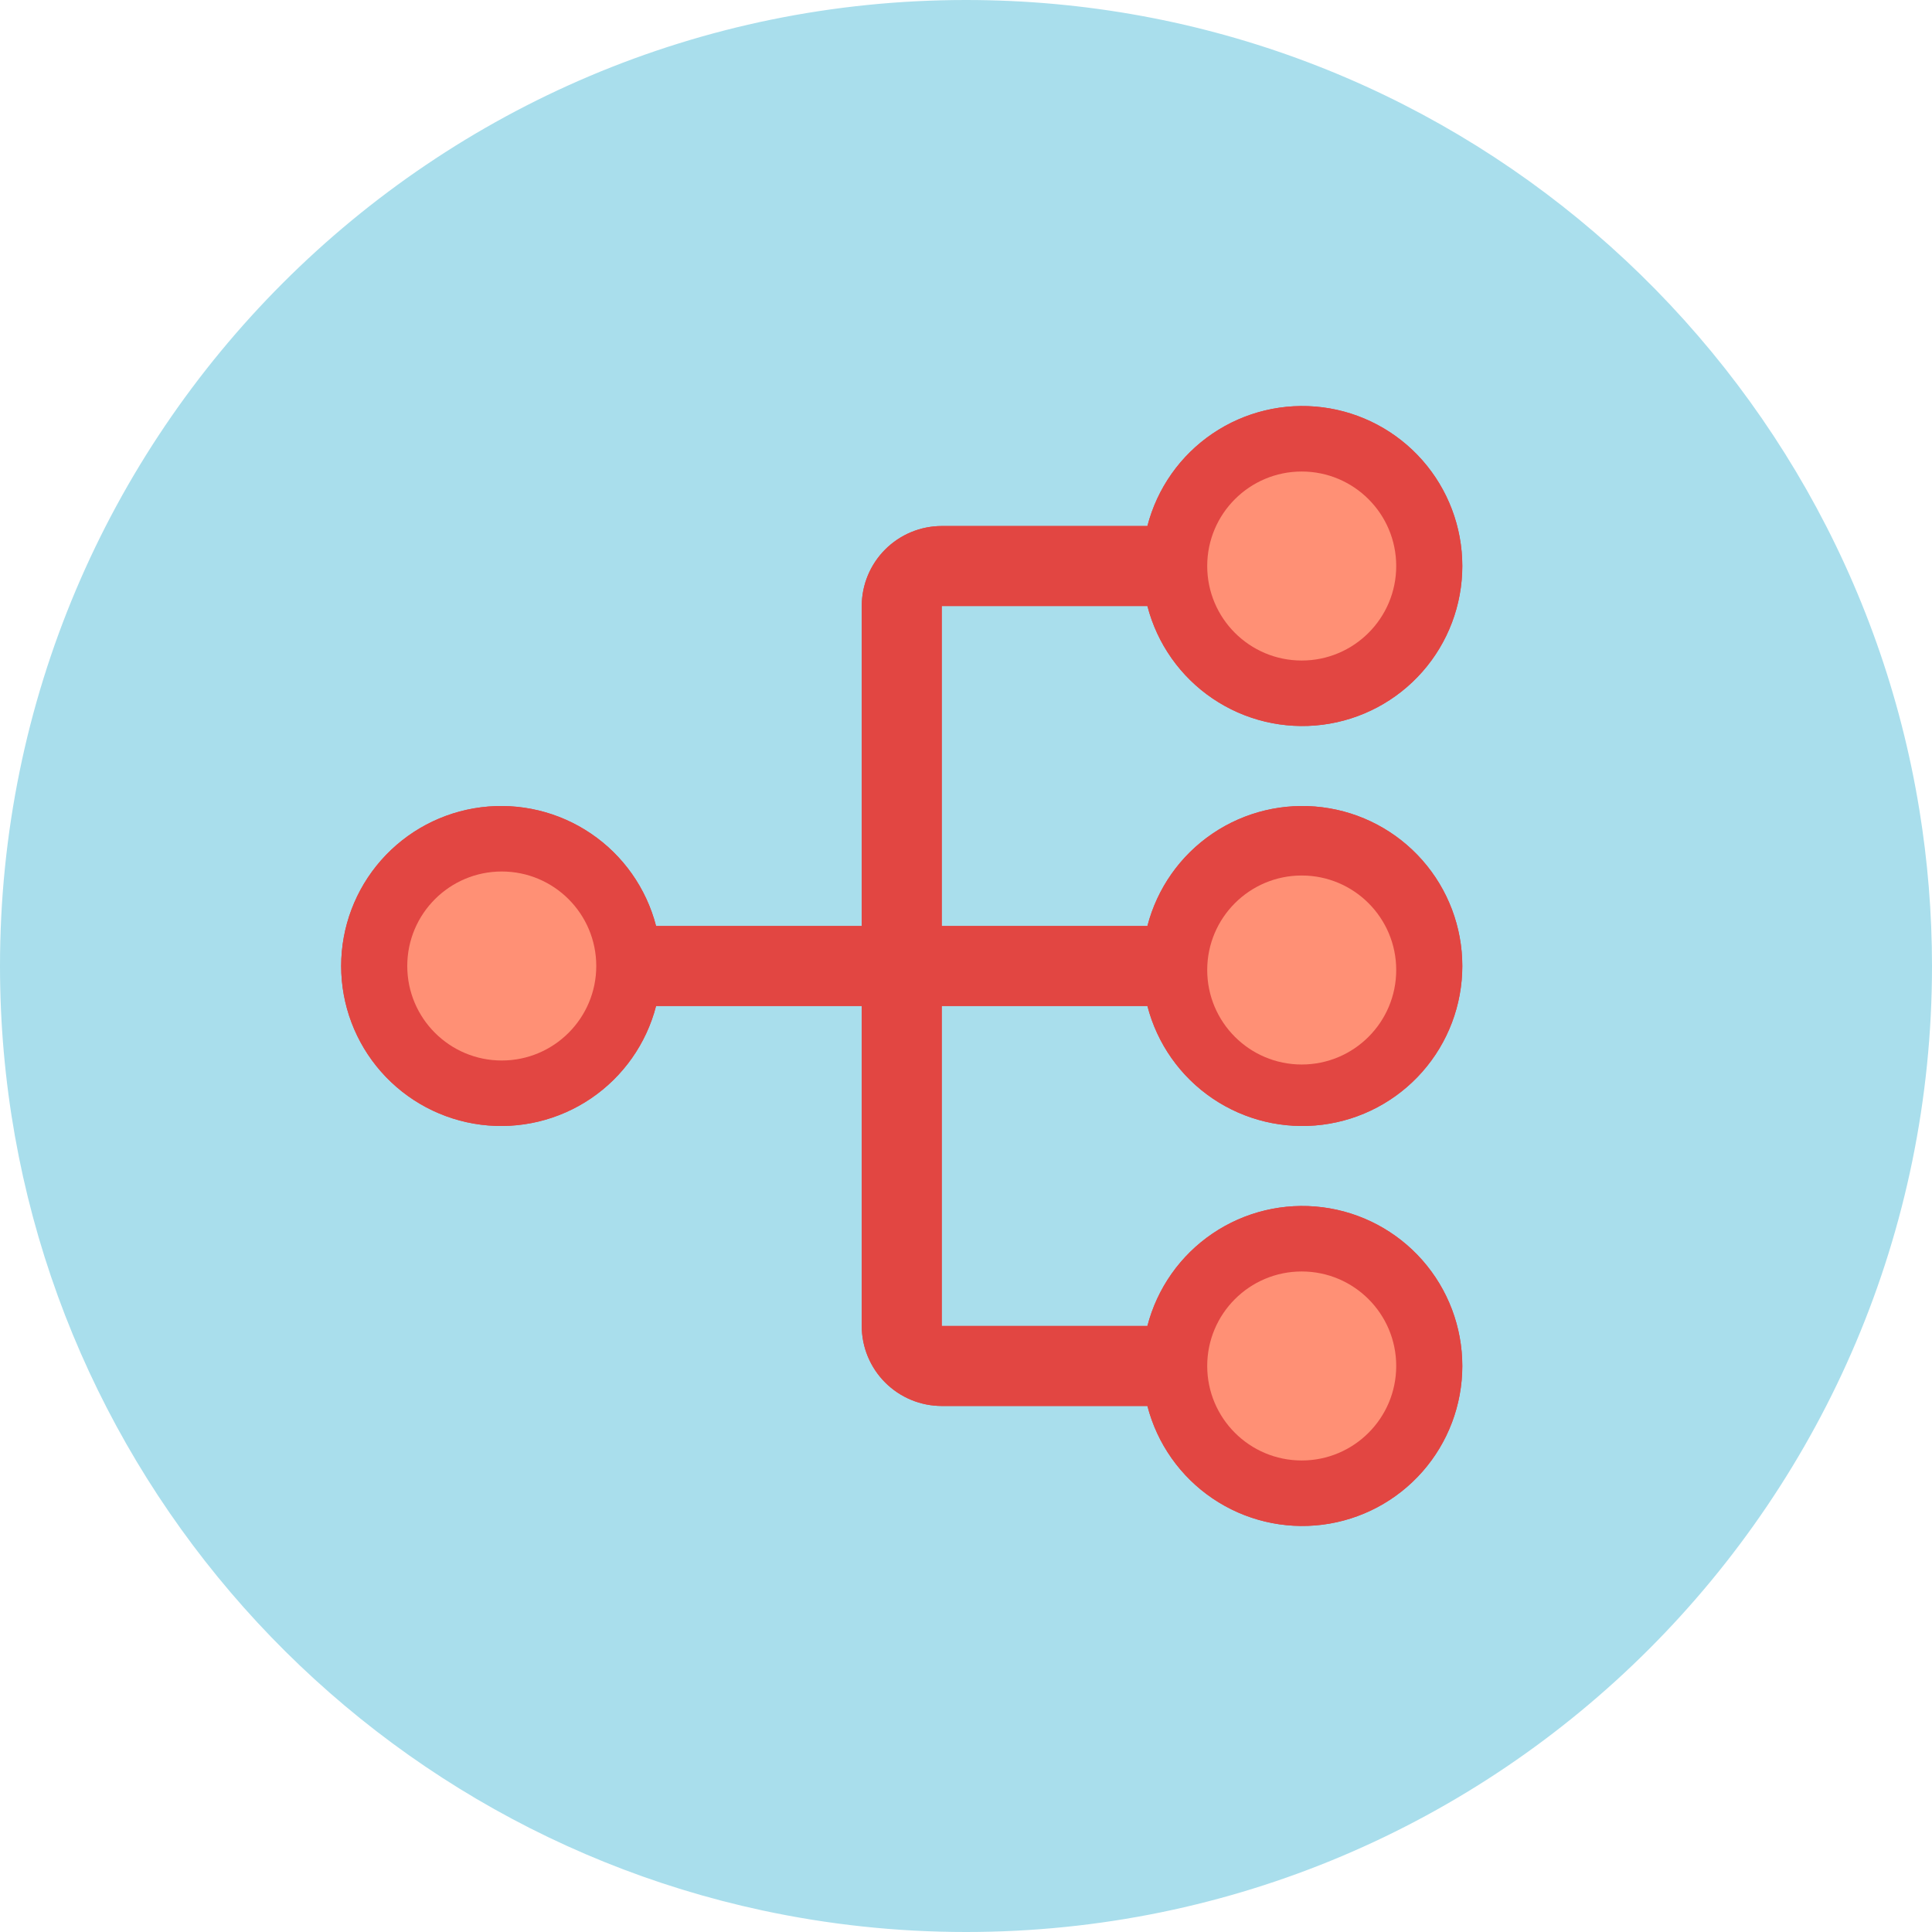
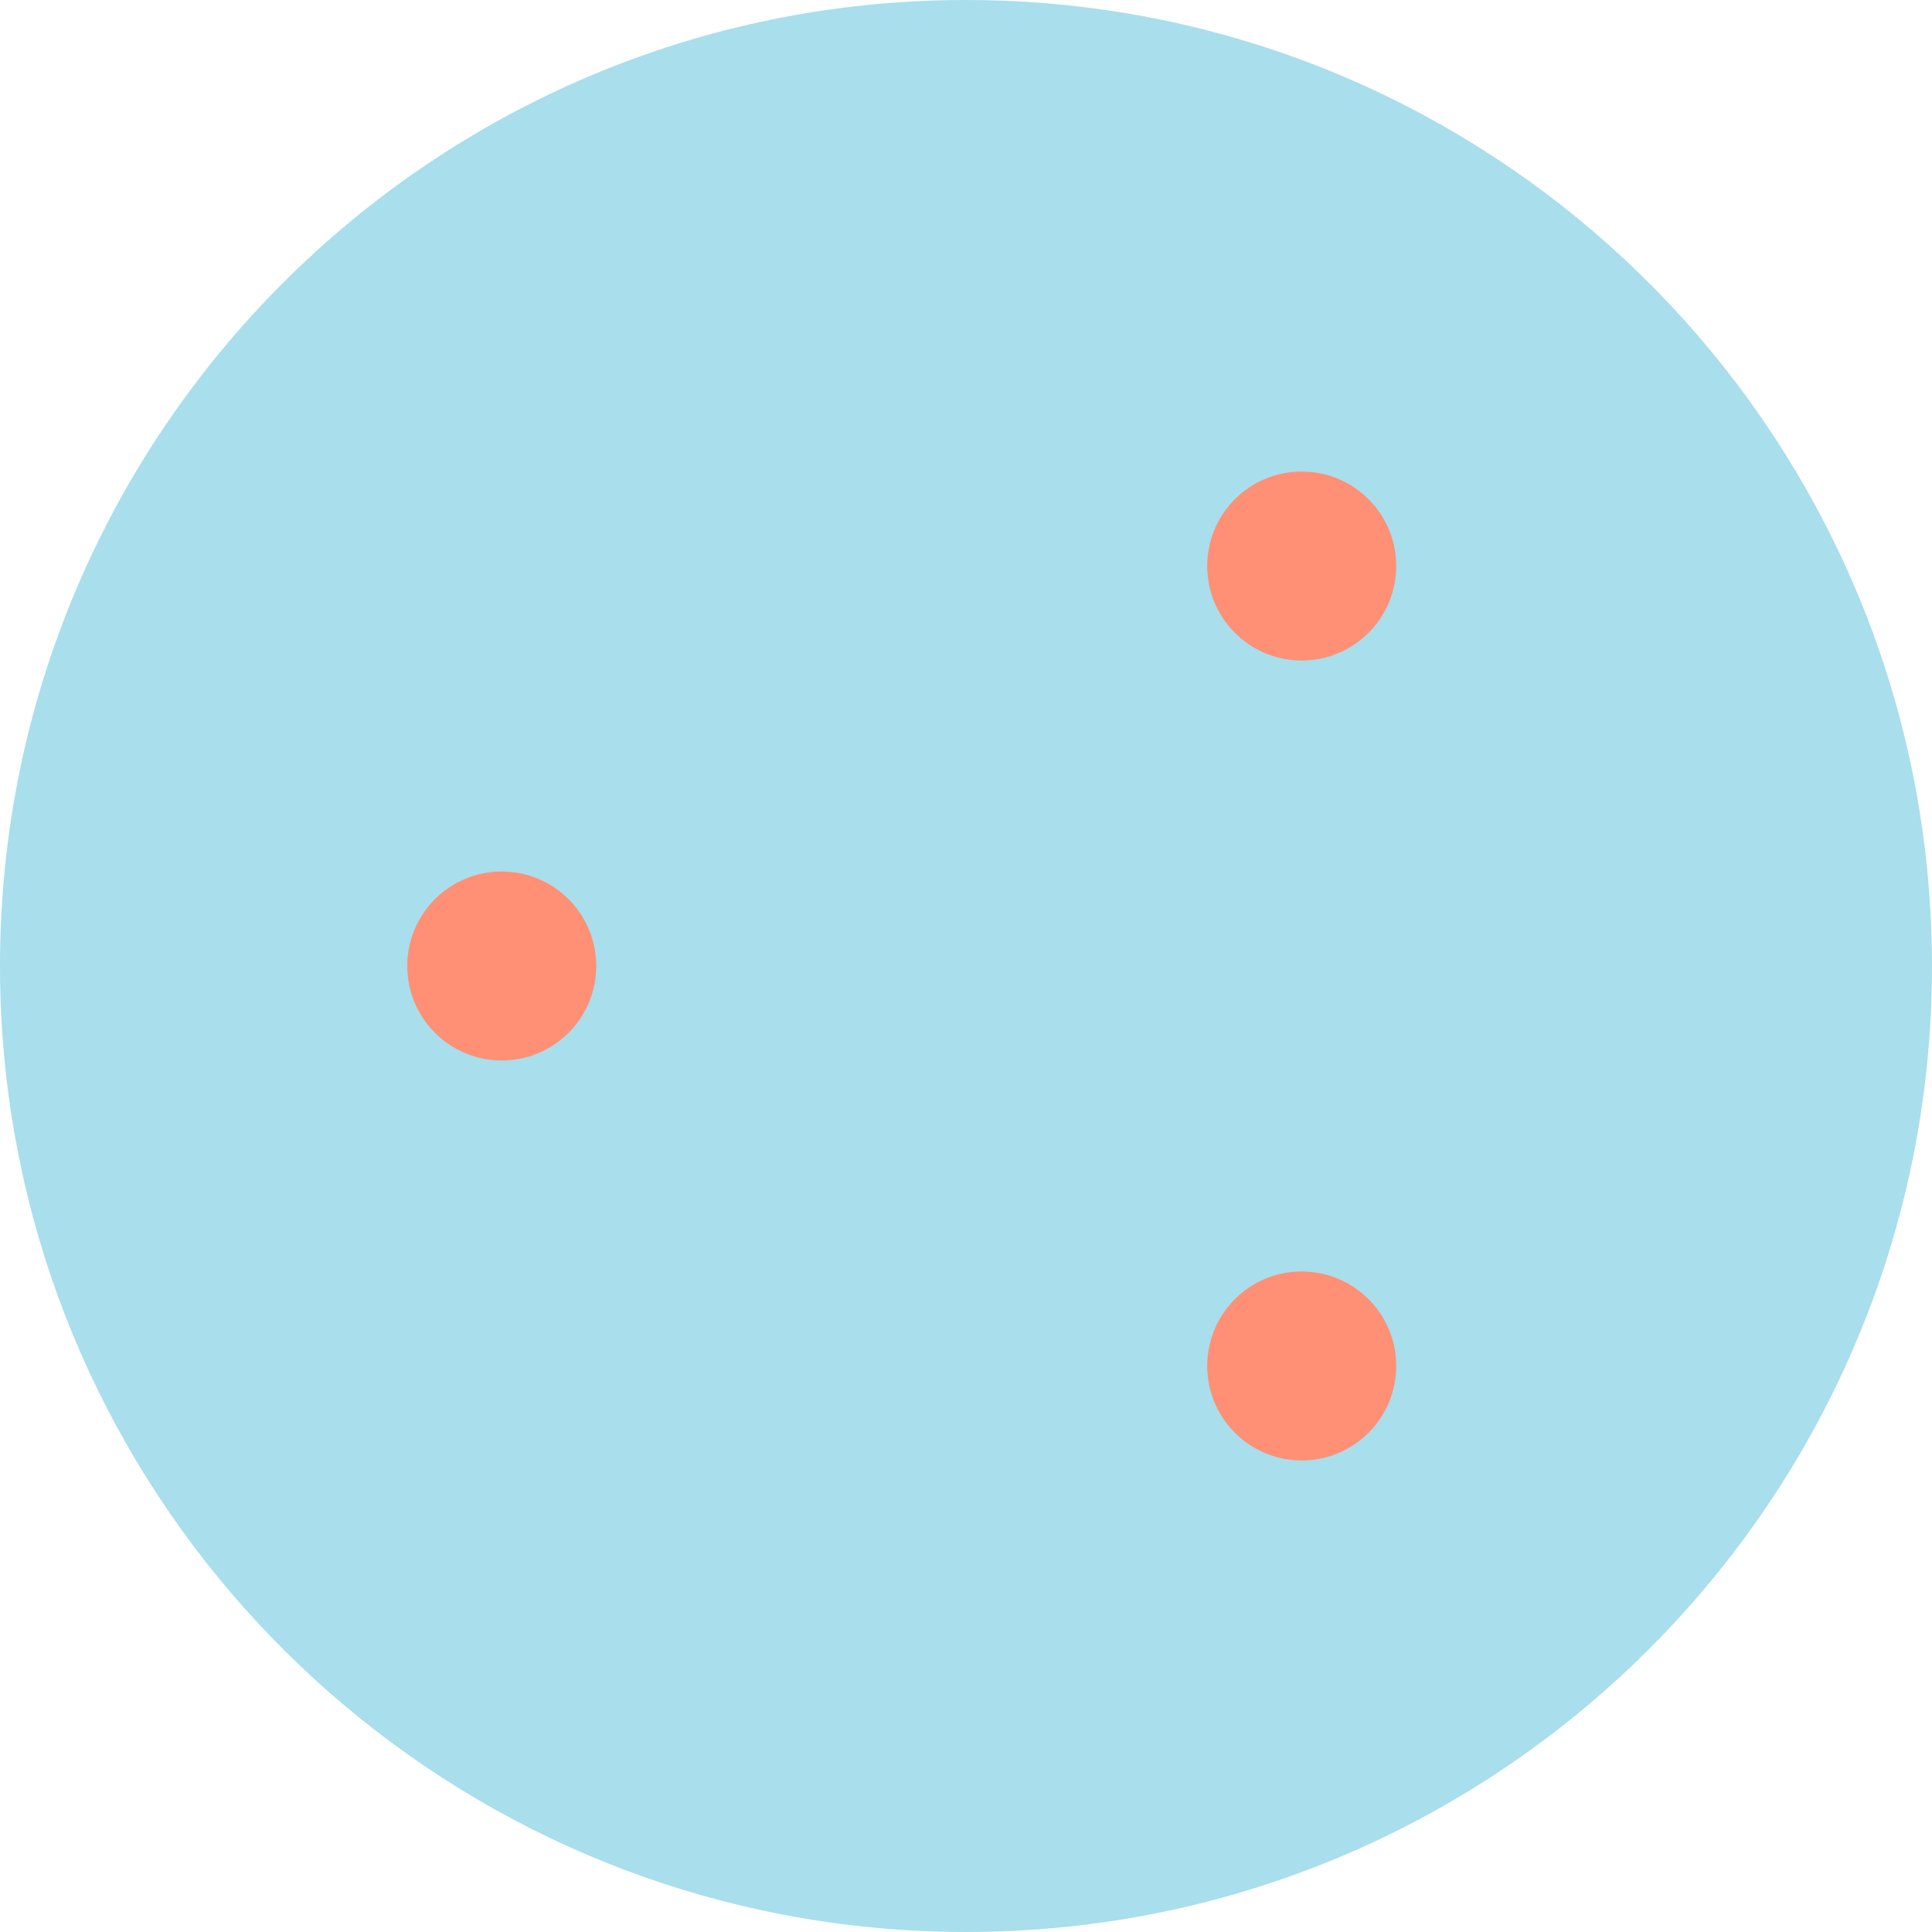
<svg xmlns="http://www.w3.org/2000/svg" version="1.1" id="Layer_1" x="0px" y="0px" viewBox="0 0 800 800" style="enable-background:new 0 0 800 800;" xml:space="preserve">
  <style type="text/css">
	.st0{fill:#A9DEEC;}
	.st1{fill:#E24642;}
	.st2{fill:#FF9075;}
</style>
-   <path class="st0" d="M794.763,335.28l-0.004-0.004C763.823,145.143,598.874,0,400,0C179.086,0,0,179.086,0,400  c0,191.97,135.243,352.325,315.64,391.059l0,0C342.842,796.897,371.056,800,400,800c220.912,0,400-179.088,400-400  C800,377.962,798.189,356.35,794.763,335.28z" />
+   <path class="st0" d="M794.763,335.28l-0.004-0.004C763.823,145.143,598.874,0,400,0C179.086,0,0,179.086,0,400  c0,191.97,135.243,352.325,315.64,391.059C342.842,796.897,371.056,800,400,800c220.912,0,400-179.088,400-400  C800,377.962,798.189,356.35,794.763,335.28z" />
  <g>
-     <path class="st1" d="M389.953,416.561h85.164c4.03,15.612,13.616,29.219,26.963,38.269c13.344,9.05,29.532,12.922,45.528,10.891   c15.998-2.033,30.702-9.828,41.361-21.928c10.659-12.098,16.541-27.668,16.541-43.793s-5.882-31.695-16.541-43.794   s-25.364-19.895-41.361-21.926c-15.995-2.032-32.183,1.84-45.528,10.89c-13.347,9.05-22.933,22.656-26.963,38.268h-85.164V250.941   h85.164c4.03,15.612,13.616,29.219,26.963,38.268c13.344,9.05,29.532,12.922,45.528,10.89c15.998-2.032,30.702-9.828,41.361-21.927   s16.541-27.67,16.541-43.794c0-16.125-5.882-31.695-16.541-43.794s-25.364-19.895-41.361-21.926   c-15.995-2.032-32.183,1.84-45.528,10.89c-13.347,9.05-22.933,22.656-26.963,38.268h-85.164   c-8.781,0.009-17.202,3.502-23.412,9.712s-9.703,14.63-9.712,23.413v132.497h-85.163c-4.031-15.612-13.618-29.219-26.963-38.268   c-13.345-9.05-29.533-12.922-45.529-10.89c-15.996,2.032-30.702,9.828-41.361,21.926c-10.659,12.099-16.54,27.67-16.54,43.794   c0,16.125,5.881,31.695,16.54,43.793c10.659,12.1,25.365,19.895,41.361,21.928c15.996,2.031,32.184-1.841,45.529-10.891   s22.932-22.657,26.963-38.269h85.163v132.498c0.009,8.783,3.501,17.202,9.712,23.414c6.21,6.209,14.631,9.703,23.412,9.712h85.164   c4.03,15.612,13.616,29.217,26.963,38.267c13.344,9.05,29.532,12.922,45.528,10.891c15.998-2.033,30.702-9.828,41.361-21.926   c10.659-12.1,16.541-27.671,16.541-43.796c0-16.123-5.882-31.693-16.541-43.794c-10.659-12.098-25.364-19.895-41.361-21.926   c-15.995-2.031-32.183,1.841-45.528,10.889c-13.347,9.05-22.933,22.657-26.963,38.269h-85.164V416.561z M539.012,366.876   c6.553,0,12.957,1.943,18.402,5.582c5.448,3.64,9.693,8.813,12.2,14.866s3.164,12.713,1.885,19.138   c-1.277,6.425-4.431,12.328-9.064,16.961s-10.536,7.788-16.961,9.064c-6.425,1.279-13.085,0.622-19.138-1.885   c-6.051-2.507-11.225-6.752-14.865-12.2c-3.64-5.445-5.582-11.85-5.582-18.402c0.009-8.782,3.5-17.203,9.712-23.413   C521.81,370.377,530.231,366.884,539.012,366.876z M539.012,201.254c6.553,0,12.957,1.943,18.402,5.582   c5.448,3.64,9.693,8.813,12.2,14.866s3.164,12.713,1.885,19.138c-1.277,6.425-4.431,12.328-9.064,16.96s-10.536,7.787-16.961,9.065   s-13.085,0.622-19.138-1.885c-6.051-2.507-11.225-6.753-14.865-12.2s-5.582-11.851-5.582-18.403   c0.009-8.782,3.5-17.203,9.712-23.413C521.81,204.756,530.231,201.263,539.012,201.254z M207.77,433.125   c-6.551,0-12.956-1.943-18.403-5.582c-5.447-3.64-9.693-8.814-12.2-14.867c-2.507-6.051-3.163-12.712-1.885-19.138   c1.278-6.425,4.433-12.328,9.066-16.96c4.632-4.632,10.535-7.787,16.96-9.065s13.086-0.622,19.138,1.885   c6.052,2.507,11.226,6.753,14.866,12.2c3.64,5.447,5.582,11.852,5.582,18.403c-0.009,8.783-3.501,17.202-9.712,23.413   C224.972,429.622,216.552,433.116,207.77,433.125z M539.012,532.497c6.553,0,12.957,1.943,18.402,5.582   c5.448,3.64,9.693,8.813,12.2,14.865c2.507,6.054,3.164,12.713,1.885,19.138c-1.277,6.427-4.431,12.328-9.064,16.961   s-10.536,7.788-16.961,9.067c-6.425,1.277-13.085,0.622-19.138-1.885c-6.051-2.509-11.225-6.755-14.865-12.2   c-3.64-5.448-5.582-11.852-5.582-18.405c0.009-8.781,3.5-17.202,9.712-23.411C521.81,535.997,530.231,532.506,539.012,532.497z" />
-     <path class="st1" d="M389.953,416.561h85.164c4.03,15.612,13.616,29.219,26.963,38.269c13.344,9.05,29.532,12.922,45.528,10.891   c15.998-2.033,30.702-9.828,41.361-21.928c10.659-12.098,16.541-27.668,16.541-43.793s-5.882-31.695-16.541-43.794   s-25.364-19.895-41.361-21.926c-15.995-2.032-32.183,1.84-45.528,10.89c-13.347,9.05-22.933,22.656-26.963,38.268h-85.164V250.941   h85.164c4.03,15.612,13.616,29.219,26.963,38.268c13.344,9.05,29.532,12.922,45.528,10.89c15.998-2.032,30.702-9.828,41.361-21.927   s16.541-27.67,16.541-43.794c0-16.125-5.882-31.695-16.541-43.794s-25.364-19.895-41.361-21.926   c-15.995-2.032-32.183,1.84-45.528,10.89c-13.347,9.05-22.933,22.656-26.963,38.268h-85.164   c-8.781,0.009-17.202,3.502-23.412,9.712s-9.703,14.63-9.712,23.413v132.497h-85.163c-4.031-15.612-13.618-29.219-26.963-38.268   c-13.345-9.05-29.533-12.922-45.529-10.89c-15.996,2.032-30.702,9.828-41.361,21.926c-10.659,12.099-16.54,27.67-16.54,43.794   c0,16.125,5.881,31.695,16.54,43.793c10.659,12.1,25.365,19.895,41.361,21.928c15.996,2.031,32.184-1.841,45.529-10.891   s22.932-22.657,26.963-38.269h85.163v132.498c0.009,8.783,3.501,17.202,9.712,23.414c6.21,6.209,14.631,9.703,23.412,9.712h85.164   c4.03,15.612,13.616,29.217,26.963,38.267c13.344,9.05,29.532,12.922,45.528,10.891c15.998-2.033,30.702-9.828,41.361-21.926   c10.659-12.1,16.541-27.671,16.541-43.796c0-16.123-5.882-31.693-16.541-43.794c-10.659-12.098-25.364-19.895-41.361-21.926   c-15.995-2.031-32.183,1.841-45.528,10.889c-13.347,9.05-22.933,22.657-26.963,38.269h-85.164V416.561z M539.012,366.876   c6.553,0,12.957,1.943,18.402,5.582c5.448,3.64,9.693,8.813,12.2,14.866s3.164,12.713,1.885,19.138   c-1.277,6.425-4.431,12.328-9.064,16.961s-10.536,7.788-16.961,9.064c-6.425,1.279-13.085,0.622-19.138-1.885   c-6.051-2.507-11.225-6.752-14.865-12.2c-3.64-5.445-5.582-11.85-5.582-18.402c0.009-8.782,3.5-17.203,9.712-23.413   C521.81,370.377,530.231,366.884,539.012,366.876z M539.012,201.254c6.553,0,12.957,1.943,18.402,5.582   c5.448,3.64,9.693,8.813,12.2,14.866s3.164,12.713,1.885,19.138c-1.277,6.425-4.431,12.328-9.064,16.96s-10.536,7.787-16.961,9.065   s-13.085,0.622-19.138-1.885c-6.051-2.507-11.225-6.753-14.865-12.2s-5.582-11.851-5.582-18.403   c0.009-8.782,3.5-17.203,9.712-23.413C521.81,204.756,530.231,201.263,539.012,201.254z M207.77,433.125   c-6.551,0-12.956-1.943-18.403-5.582c-5.447-3.64-9.693-8.814-12.2-14.867c-2.507-6.051-3.163-12.712-1.885-19.138   c1.278-6.425,4.433-12.328,9.066-16.96c4.632-4.632,10.535-7.787,16.96-9.065s13.086-0.622,19.138,1.885   c6.052,2.507,11.226,6.753,14.866,12.2c3.64,5.447,5.582,11.852,5.582,18.403c-0.009,8.783-3.501,17.202-9.712,23.413   C224.972,429.622,216.552,433.116,207.77,433.125z M539.012,532.497c6.553,0,12.957,1.943,18.402,5.582   c5.448,3.64,9.693,8.813,12.2,14.865c2.507,6.054,3.164,12.713,1.885,19.138c-1.277,6.427-4.431,12.328-9.064,16.961   s-10.536,7.788-16.961,9.067c-6.425,1.277-13.085,0.622-19.138-1.885c-6.051-2.509-11.225-6.755-14.865-12.2   c-3.64-5.448-5.582-11.852-5.582-18.405c0.009-8.781,3.5-17.202,9.712-23.411C521.81,535.997,530.231,532.506,539.012,532.497z" />
-   </g>
+     </g>
  <circle class="st2" cx="207.77" cy="400" r="39.13" />
  <circle class="st2" cx="539.013" cy="234.379" r="39.13" />
-   <circle class="st2" cx="539.013" cy="401.658" r="39.13" />
  <circle class="st2" cx="539.013" cy="565.621" r="39.13" />
</svg>